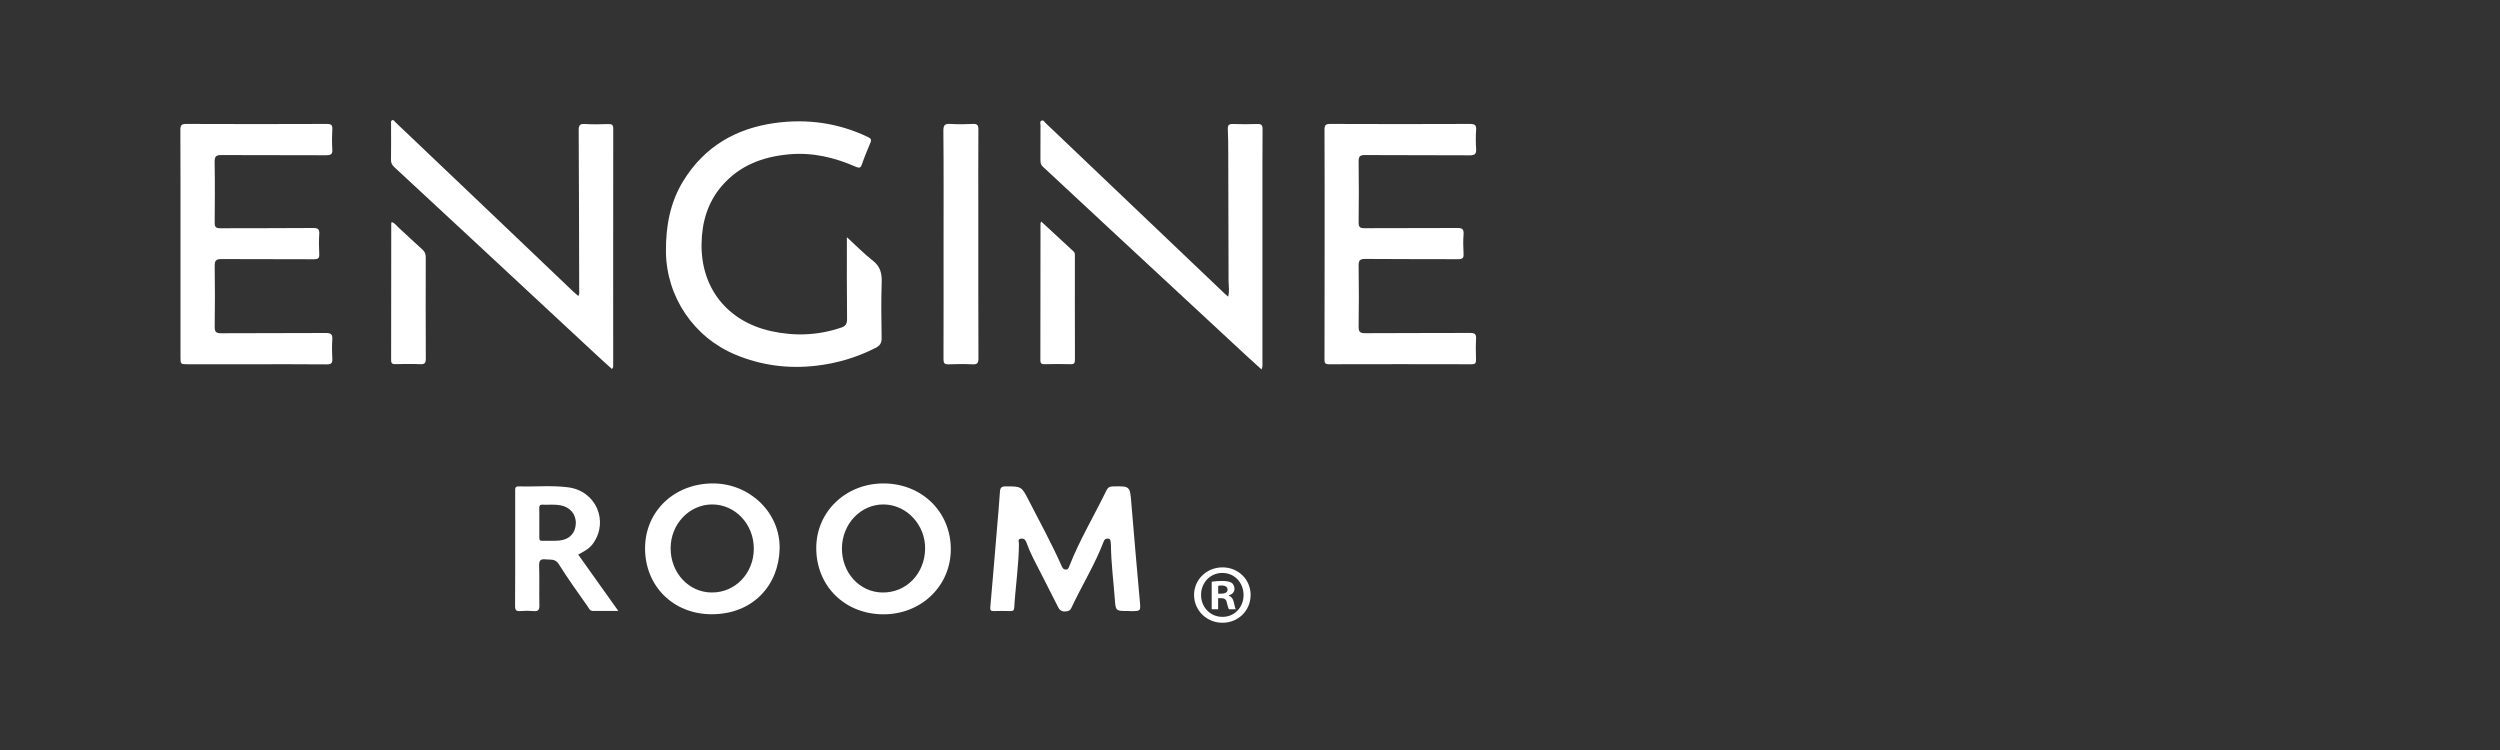
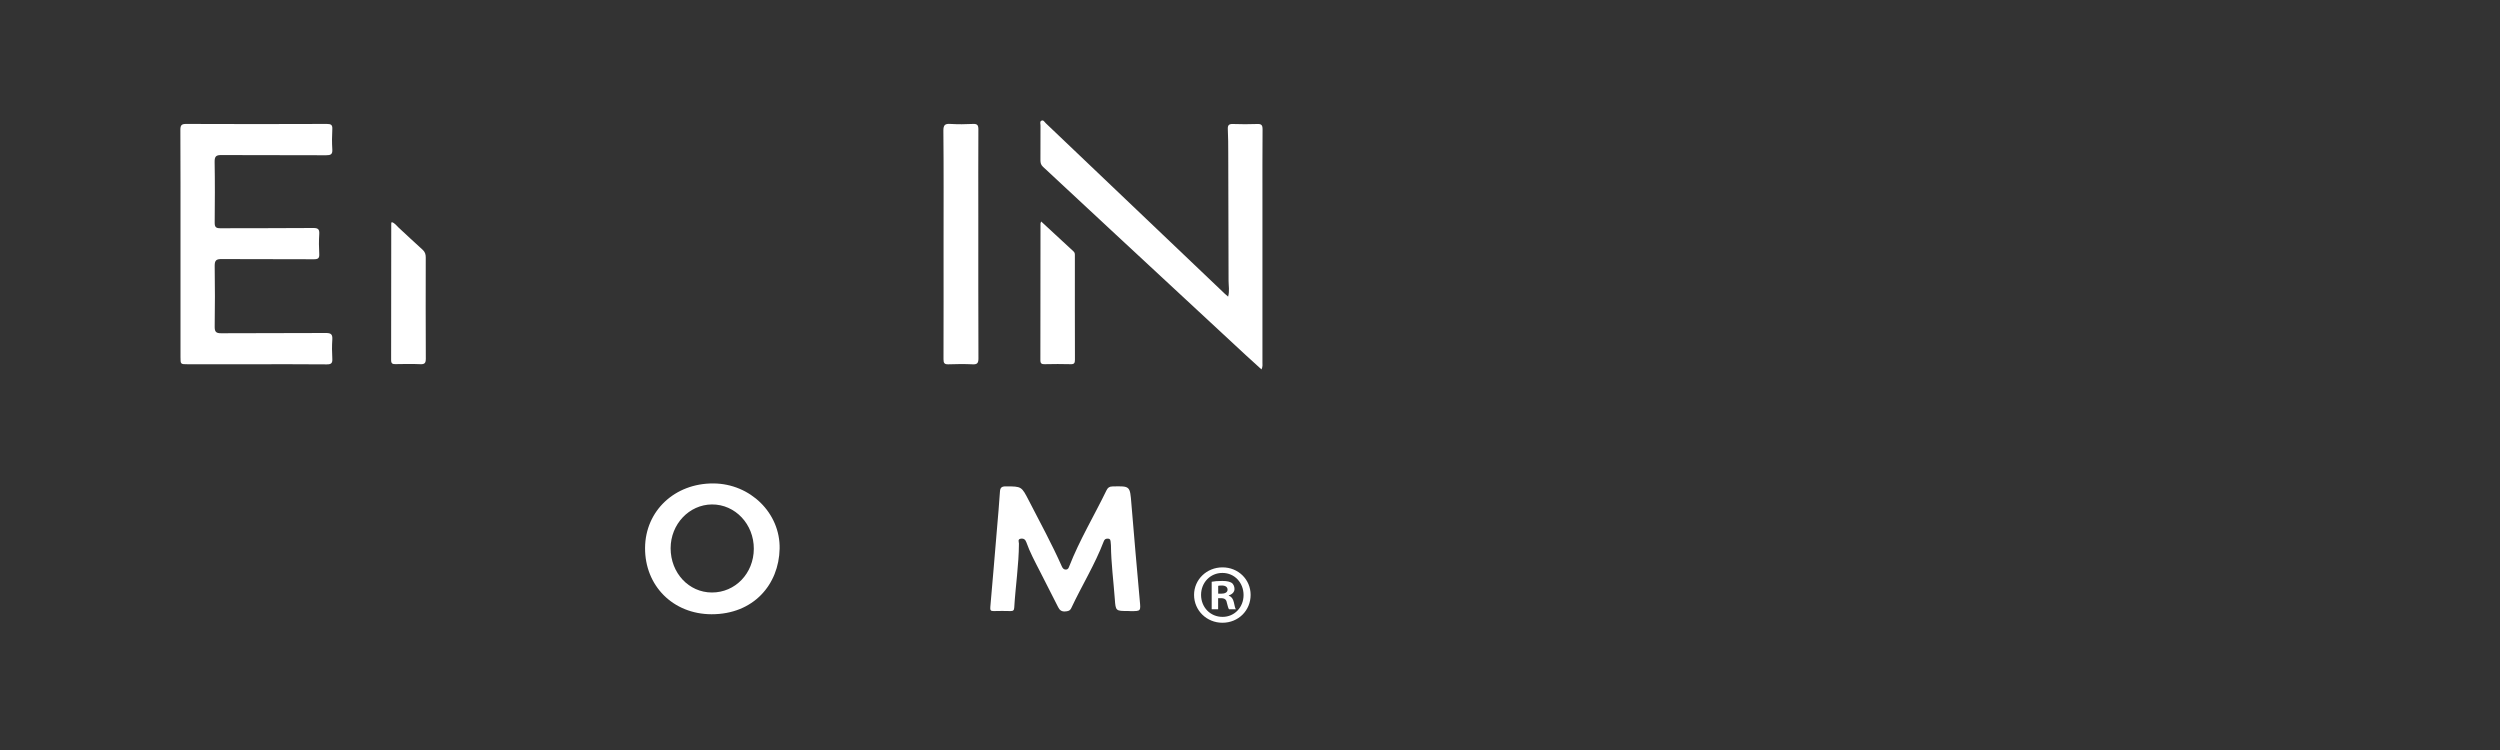
<svg xmlns="http://www.w3.org/2000/svg" version="1.0" id="Layer_1" x="0px" y="0px" width="400px" height="120px" viewBox="0 0 400 120" enable-background="new 0 0 400 120" xml:space="preserve">
  <rect x="0" y="0" width="400" height="120" fill="#333333" stroke="none" />
  <g>
    <g>
-       <path fill="#FFFFFF" d="M135.5,37.95c1.5,1.37,2.75,2.66,4.15,3.75c1.21,0.94,1.47,2.05,1.42,3.49c-0.1,2.97-0.06,5.94-0.01,8.91    c0.01,0.78-0.27,1.2-0.92,1.54c-3.02,1.54-6.23,2.5-9.58,2.88c-4.42,0.51-8.71-0.04-12.86-1.76c-6.7-2.78-11.09-9.28-11.15-16.52    c-0.03-4.04,0.66-7.88,2.82-11.36c3.37-5.44,8.39-8.34,14.62-9.2c5.16-0.71,10.16-0.02,14.89,2.25c0.43,0.21,0.6,0.38,0.4,0.87    c-0.49,1.16-0.97,2.32-1.38,3.51c-0.21,0.61-0.47,0.59-0.98,0.37c-3.4-1.49-6.92-2.33-10.66-1.99c-4.23,0.38-7.99,1.79-10.82,5.12    c-2.24,2.63-3.13,5.76-3.19,9.14c-0.14,7.12,4.12,12.46,11.08,14.02c3.81,0.85,7.55,0.7,11.25-0.55c0.7-0.23,0.95-0.59,0.95-1.36    C135.48,46.79,135.5,42.5,135.5,37.95z" />
      <path fill="#FFFFFF" d="M28.88,39.05c0-6.09,0.01-12.18-0.02-18.27c0-0.74,0.18-0.96,0.94-0.95c7.5,0.03,15,0.03,22.5,0    c0.66,0,0.91,0.14,0.87,0.84c-0.06,1.08-0.07,2.16,0,3.24c0.05,0.79-0.26,0.93-0.98,0.93c-5.58-0.03-11.16,0-16.74-0.03    c-0.85-0.01-1.12,0.18-1.11,1.08c0.06,3.24,0.04,6.48,0.01,9.72c-0.01,0.72,0.2,0.91,0.91,0.91c4.95-0.03,9.9,0.01,14.85-0.04    c0.81-0.01,1.02,0.22,0.97,1c-0.07,1.05-0.06,2.1,0,3.15c0.04,0.68-0.18,0.85-0.85,0.85c-4.92-0.03-9.84,0-14.76-0.03    c-0.84-0.01-1.13,0.19-1.12,1.08c0.05,3.24,0.05,6.48,0,9.72c-0.01,0.81,0.19,1.08,1.04,1.07c5.58-0.04,11.16,0,16.74-0.04    c0.84-0.01,1.09,0.22,1.04,1.05c-0.07,1.01-0.06,2.04,0,3.06c0.04,0.7-0.16,0.92-0.89,0.91c-4.02-0.04-8.04-0.02-12.06-0.02    c-3.39,0-6.78,0-10.17,0c-1.17,0-1.17,0-1.17-1.13C28.88,51.1,28.88,45.07,28.88,39.05z" />
-       <path fill="#FFFFFF" d="M211.94,39.02c0-6.09,0.01-12.18-0.02-18.27c0-0.77,0.22-0.93,0.95-0.92c7.44,0.03,14.88,0.03,22.32,0    c0.8,0,1.05,0.19,0.99,0.99c-0.07,0.98-0.07,1.98,0,2.97c0.05,0.8-0.16,1.07-1.02,1.06c-5.58-0.04-11.16,0-16.74-0.04    c-0.82-0.01-1.05,0.2-1.04,1.03c0.05,3.24,0.04,6.48,0,9.72c-0.01,0.74,0.18,0.96,0.93,0.95c4.95-0.03,9.9,0,14.85-0.03    c0.77-0.01,1.07,0.16,1.01,0.99c-0.08,1.04-0.06,2.1,0,3.15c0.04,0.69-0.2,0.86-0.87,0.85c-4.95-0.03-9.9,0.01-14.85-0.04    c-0.88-0.01-1.09,0.25-1.07,1.1c0.05,3.24,0.05,6.48,0,9.72c-0.01,0.8,0.17,1.06,1.02,1.06c5.61-0.04,11.22-0.01,16.83-0.04    c0.75,0,0.98,0.2,0.94,0.95c-0.06,1.11-0.04,2.22-0.01,3.33c0.02,0.53-0.11,0.73-0.69,0.73c-7.62-0.02-15.24-0.02-22.86,0    c-0.67,0-0.69-0.29-0.69-0.8C211.94,51.32,211.94,45.17,211.94,39.02z" />
-       <path fill="#FFFFFF" d="M97.91,59.04c-0.94-0.85-1.89-1.7-2.82-2.57C88.49,50.34,81.9,44.2,75.3,38.07    c-4.05-3.77-8.11-7.54-12.18-11.3c-0.35-0.32-0.56-0.64-0.56-1.15c0.03-1.92,0.01-3.84,0.01-5.76c0-0.23-0.1-0.53,0.2-0.63    c0.24-0.09,0.35,0.19,0.49,0.32c5.21,4.95,10.42,9.9,15.62,14.86c4.31,4.11,8.62,8.22,12.93,12.33c0.21,0.2,0.45,0.38,0.72,0.62    c0.23-0.36,0.14-0.72,0.14-1.05c-0.02-8.49-0.03-16.98-0.08-25.46c0-0.76,0.14-1.06,0.97-1.01c1.26,0.08,2.52,0.05,3.78,0.01    c0.57-0.02,0.78,0.13,0.78,0.74c-0.02,12.6-0.01,25.2-0.01,37.79C98.11,58.57,98.16,58.79,97.91,59.04z" />
      <path fill="#FFFFFF" d="M196.5,47.46c0.25-0.94,0.07-1.74,0.07-2.54c-0.01-6.81-0.03-13.61-0.05-20.42c0-1.29-0.01-2.58-0.07-3.86    c-0.03-0.65,0.22-0.82,0.83-0.8c1.29,0.04,2.58,0.05,3.87,0c0.67-0.03,0.86,0.17,0.86,0.85c-0.03,3.75-0.02,7.5-0.02,11.25    c0,8.67,0,17.33,0,26c0,0.35,0.07,0.71-0.15,1.17c-0.88-0.8-1.71-1.55-2.54-2.31c-6.93-6.43-13.87-12.86-20.8-19.3    c-3.88-3.6-7.75-7.22-11.63-10.82c-0.32-0.3-0.4-0.62-0.4-1.03c0.01-1.86,0-3.72,0.01-5.58c0-0.26-0.14-0.61,0.13-0.75    c0.34-0.19,0.52,0.21,0.71,0.39c3.59,3.4,7.16,6.81,10.73,10.22c5.98,5.7,11.96,11.4,17.94,17.09    C196.11,47.13,196.25,47.24,196.5,47.46z" />
      <path fill="#FFFFFF" d="M180.46,97.76c-1.93,0-1.96,0-2.09-1.91c-0.21-2.87-0.59-5.72-0.62-8.61c0-0.15-0.02-0.3-0.04-0.45    c-0.03-0.3-0.02-0.6-0.47-0.61c-0.36-0.01-0.53,0.13-0.65,0.46c-1.41,3.7-3.51,7.07-5.18,10.64c-0.22,0.47-0.55,0.52-1,0.55    c-0.58,0.04-0.88-0.23-1.11-0.69c-0.97-1.92-1.95-3.84-2.93-5.76c-0.78-1.52-1.59-3.02-2.16-4.63c-0.15-0.43-0.43-0.63-0.89-0.56    c-0.54,0.09-0.29,0.52-0.29,0.79c-0.02,3.42-0.55,6.81-0.75,10.22c-0.02,0.43-0.17,0.58-0.59,0.57c-0.9-0.02-1.8-0.03-2.7,0    c-0.5,0.02-0.58-0.17-0.54-0.64c0.37-4.15,0.71-8.3,1.06-12.45c0.17-2,0.35-4,0.48-6c0.04-0.65,0.26-0.86,0.92-0.86    c2.57,0,2.53,0,3.72,2.3c1.79,3.48,3.67,6.92,5.26,10.5c0.13,0.28,0.28,0.52,0.66,0.51c0.35-0.01,0.43-0.27,0.53-0.52    c1.65-4.22,3.99-8.1,5.96-12.16c0.21-0.43,0.46-0.61,0.95-0.62c2.85-0.07,2.8-0.08,3.03,2.75c0.42,5.2,0.89,10.39,1.35,15.58    c0.15,1.62,0.17,1.62-1.45,1.62C180.76,97.76,180.61,97.76,180.46,97.76z" />
      <path fill="#FFFFFF" d="M150.97,39.11c0-6.06,0.03-12.12-0.03-18.18c-0.01-0.96,0.28-1.16,1.15-1.1c1.2,0.07,2.4,0.06,3.6,0    c0.69-0.03,0.85,0.21,0.85,0.87c-0.03,4.65-0.01,9.3-0.01,13.95c0,7.56-0.01,15.12,0.02,22.68c0,0.73-0.16,1-0.93,0.96    c-1.29-0.06-2.58-0.05-3.87,0c-0.65,0.02-0.79-0.2-0.79-0.81C150.98,51.34,150.97,45.22,150.97,39.11z" />
      <path fill="#FFFFFF" d="M103.21,87.66c0.04-5.92,4.74-10.35,10.95-10.31c5.87,0.04,10.7,4.73,10.58,10.45    c-0.12,5.72-4.17,10.49-10.9,10.48C107.67,98.26,103.17,93.71,103.21,87.66z M107.3,87.72c0,3.95,2.9,7.07,6.6,7.08    c3.74,0.01,6.69-3.06,6.71-6.98c0.02-3.95-2.98-7.13-6.7-7.11C110.26,80.74,107.3,83.87,107.3,87.72z" />
-       <path fill="#FFFFFF" d="M130.6,87.66c0.01-5.8,4.73-10.32,10.78-10.31c6.12,0.01,10.76,4.56,10.75,10.54    c-0.01,5.87-4.74,10.42-10.8,10.4C135.15,98.27,130.59,93.75,130.6,87.66z M134.71,87.7c-0.04,3.93,2.82,7.06,6.48,7.1    c3.79,0.05,6.75-2.97,6.83-6.96c0.07-3.87-2.98-7.12-6.68-7.13C137.7,80.71,134.75,83.82,134.71,87.7z" />
-       <path fill="#FFFFFF" d="M98.93,97.75c-1.46,0-2.76,0-4.07,0c-0.52,0-0.66-0.49-0.89-0.8c-1.55-2.2-3.13-4.39-4.55-6.67    c-0.58-0.94-1.32-0.68-2.08-0.78c-0.87-0.11-1.11,0.18-1.08,1.06c0.07,2.1-0.01,4.2,0.04,6.29c0.02,0.78-0.23,0.99-0.96,0.92    c-0.68-0.06-1.38-0.06-2.07,0c-0.67,0.06-0.87-0.15-0.86-0.84c0.03-3.78,0.02-7.55,0.02-11.33c0-2.34,0-4.68,0-7.01    c0-0.4-0.06-0.79,0.57-0.77c2.63,0.08,5.28-0.19,7.9,0.15c4.41,0.56,6.54,5.34,4.02,8.95c-0.48,0.68-1.01,1.08-2.41,1.81    C94.63,91.7,96.73,94.66,98.93,97.75z M86.29,83.64c0,0.78,0.01,1.56,0,2.34c-0.01,0.35,0.05,0.57,0.48,0.55    c0.9-0.03,1.8,0.04,2.69-0.04c1.63-0.14,2.62-1.2,2.67-2.73c0.05-1.49-0.93-2.65-2.49-2.92c-0.95-0.17-1.91-0.05-2.87-0.09    c-0.43-0.02-0.49,0.21-0.49,0.56C86.3,82.09,86.29,82.86,86.29,83.64z" />
      <path fill="#FFFFFF" d="M62.67,35.54c0.49,0.13,0.73,0.53,1.05,0.82c1.3,1.19,2.57,2.42,3.89,3.59c0.4,0.36,0.51,0.74,0.51,1.25    c-0.01,5.39-0.02,10.79,0.01,16.18c0,0.71-0.18,0.92-0.89,0.89c-1.32-0.06-2.64-0.03-3.95-0.01c-0.46,0.01-0.71-0.07-0.71-0.63    c0.02-7.28,0.01-14.56,0.02-21.84C62.59,35.72,62.64,35.64,62.67,35.54z" />
      <path fill="#FFFFFF" d="M166.59,35.44c1.78,1.64,3.48,3.22,5.19,4.8c0.23,0.21,0.2,0.48,0.2,0.75c0,5.52-0.01,11.04,0.01,16.56    c0,0.54-0.12,0.74-0.69,0.72c-1.38-0.04-2.76-0.03-4.14,0c-0.47,0.01-0.7-0.08-0.7-0.63c0.02-7.29,0.01-14.58,0.02-21.87    C166.47,35.72,166.51,35.66,166.59,35.44z" />
    </g>
    <g>
      <path fill="#FFFFFF" d="M200.1,95.18c0,2.5-1.96,4.46-4.51,4.46c-2.52,0-4.54-1.96-4.54-4.46c0-2.44,2.01-4.4,4.54-4.4    C198.13,90.77,200.1,92.73,200.1,95.18z M192.17,95.18c0,1.96,1.45,3.52,3.44,3.52c1.93,0,3.36-1.56,3.36-3.49    c0-1.96-1.42-3.54-3.38-3.54C193.62,91.66,192.17,93.24,192.17,95.18z M194.89,97.48h-1.02v-4.4c0.4-0.08,0.97-0.13,1.69-0.13    c0.83,0,1.21,0.13,1.53,0.32c0.24,0.19,0.43,0.54,0.43,0.97c0,0.48-0.38,0.86-0.91,1.02v0.05c0.43,0.16,0.67,0.48,0.81,1.07    c0.13,0.67,0.21,0.94,0.32,1.1h-1.1c-0.13-0.16-0.21-0.56-0.35-1.07c-0.08-0.48-0.35-0.7-0.91-0.7h-0.48V97.48z M194.91,94.99    h0.48c0.56,0,1.02-0.19,1.02-0.64c0-0.4-0.3-0.67-0.94-0.67c-0.27,0-0.46,0.03-0.56,0.05V94.99z" />
    </g>
  </g>
</svg>